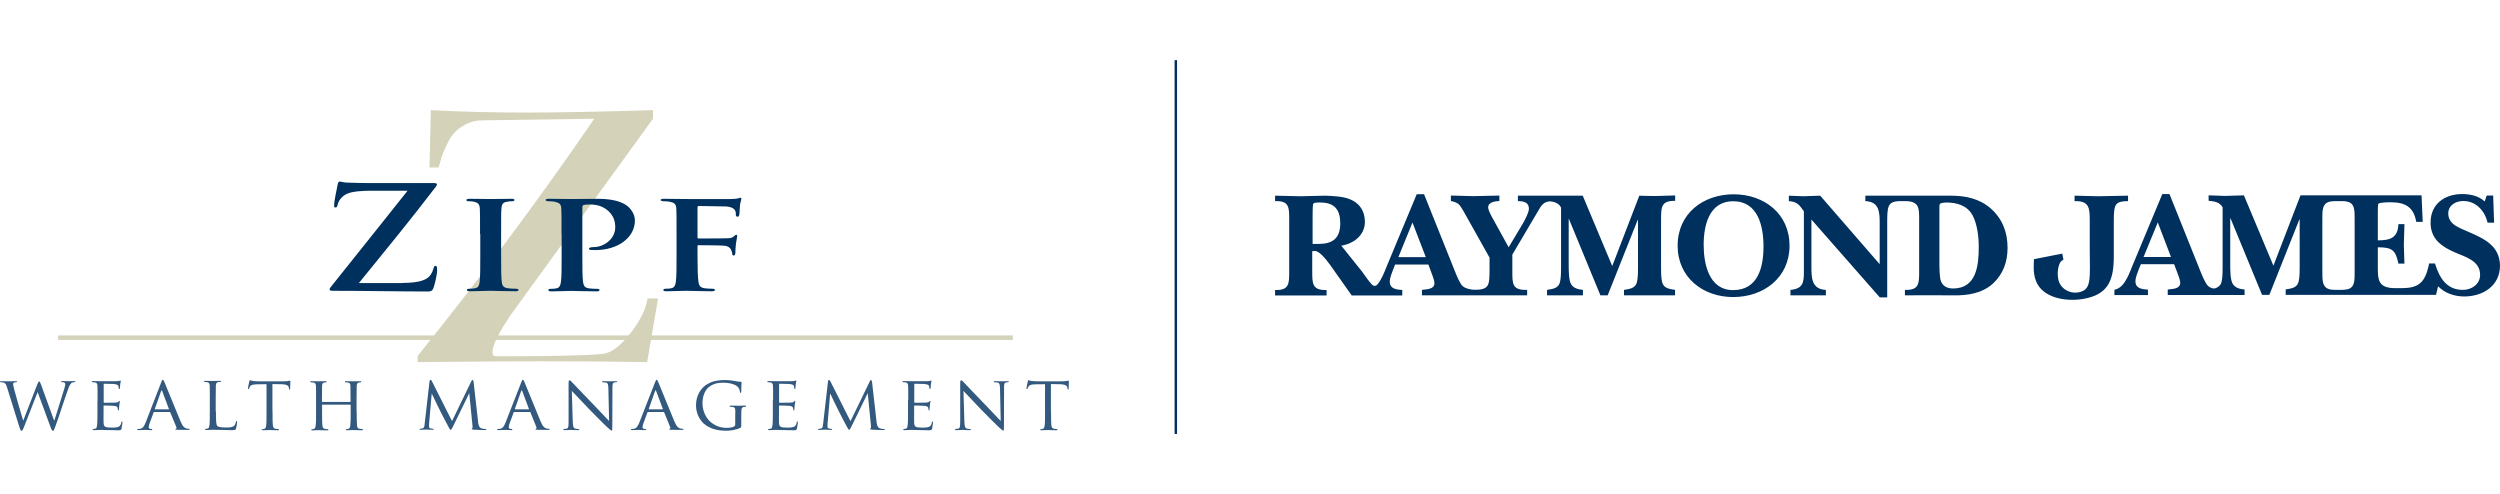
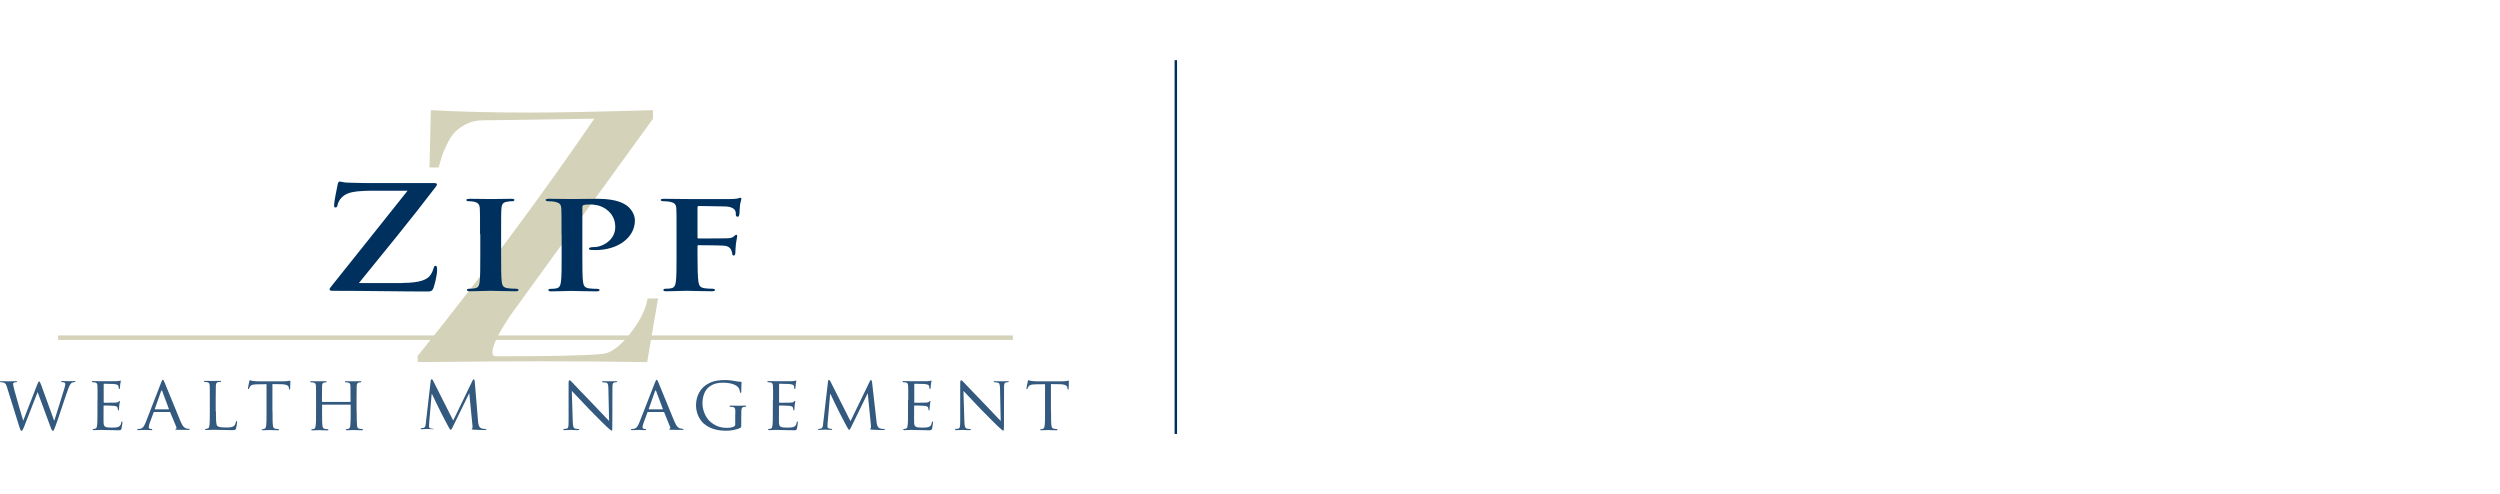
<svg xmlns="http://www.w3.org/2000/svg" version="1.1" id="Layer_1" x="0px" y="0px" width="425px" height="84px" viewBox="0 0 425 84" style="enable-background:new 0 0 425 84;" xml:space="preserve">
  <style type="text/css">
	.st0{fill:#00305E;}
	.st1{fill:none;stroke:#00305E;stroke-width:0.417;stroke-miterlimit:10;}
	.st2{fill:#D4D2B8;}
	.st3{fill:none;stroke:#D4D2B8;stroke-width:0.762;}
	.st4{fill:#33597F;}
</style>
  <g>
-     <path class="st0" d="M278.684,33.265l-4.604,11.962l-5.017-11.962h-11.018v0.925c0.905,0,1.869,0.177,1.869,1.279   c0,0.669-0.649,1.849-0.984,2.459l-2.459,4.112l-2.558-4.643c-0.256-0.453-0.925-1.613-0.925-2.125c0-0.964,1.22-1.043,1.908-1.102   v-0.925c-1.456,0.02-2.912,0.079-4.368,0.098c-1.279-0.02-2.597-0.079-3.876-0.098v0.925c1.338,0.295,1.456,0.59,2.144,1.731   l4.427,7.889v2.243c-0.039,2.184,0.059,3.227-2.381,3.227c-0.039,0-0.492,0-0.512-0.02c-0.59-0.079-1.22-0.216-1.672-0.59   c-0.512-0.512-1.023-1.79-1.298-2.479l-5.273-13.162h-1.239l-5.076,12.198c-0.393,0.964-0.846,2.223-1.574,3.109   c-0.433,0.512-0.807,0.216-1.023,0c-0.59-0.649-1.141-1.476-1.653-2.184l-3.502-4.368c2.105-0.334,4.014-1.771,4.014-4.053   c0-1.79-0.866-3.168-2.538-3.836c-1.141-0.492-2.99-0.571-4.23-0.61c-1.377,0.02-2.754,0.079-4.151,0.098   c-1.456-0.02-2.892-0.079-4.348-0.098v0.925c2.459-0.079,2.4,1.121,2.4,3.227v8.657c0,2.105,0.039,3.305-2.4,3.227v0.925h8.755   v-0.925c-2.459,0.079-2.44-1.121-2.44-3.227v-3.384c0.138,0,0.275-0.02,0.413-0.02c0.708-0.059,1.81,1.22,2.656,2.4l3.64,5.155   h8.598v-0.925c-0.944-0.079-2.125-0.157-2.125-1.417c0-0.689,0.374-1.515,0.61-2.164l0.295-0.748h5.666l0.531,1.456   c0.157,0.374,0.492,1.279,0.492,1.692c0,1.102-1.358,1.043-2.125,1.161v0.925h17.884v-0.925c-2.558,0.079-2.518-1.023-2.518-3.227   v-2.774l4.328-7.319c0.492-0.866,0.885-1.574,1.849-1.712c0.236-0.039,0.571,0.02,0.649,0.039c0.61,0.118,1.141,0.393,1.456,1.003   v10.191c0,0.649,0,1.751-0.177,2.459c-0.256,1.082-1.22,1.18-2.203,1.338v0.925h6.099v-0.925c-0.767-0.079-1.633-0.256-2.046-1.023   c-0.374-0.708-0.374-2.361-0.374-3.187v-7.85h0.039l5.351,12.985h1.239l5.096-12.808h0.059v8.086c0,0.649,0,1.751-0.177,2.459   c-0.256,1.082-1.22,1.18-2.203,1.338v0.925h8.676v-0.925c-0.964-0.157-1.948-0.256-2.203-1.338   c-0.177-0.708-0.177-1.83-0.177-2.459v-8.047c0.02-2.105-0.079-3.345,2.4-3.286v-0.925c-1.18,0.02-2.203,0.079-3.227,0.098   C280.631,33.343,279.667,33.284,278.684,33.265z M224.108,41.469h-0.964v-4.387c0-0.354,0-2.105,0.079-2.381   c0.079-0.315,0.944-0.275,1.239-0.275c2.4,0,3.384,1.22,3.384,3.561C227.826,40.524,226.567,41.469,224.108,41.469z    M237.722,43.712l2.4-5.883l2.263,5.883H237.722z M294.718,33.029c-5.155,0-9.522,3.246-9.522,8.735   c0,5.41,4.309,8.735,9.444,8.735c5.174,0,9.581-3.286,9.581-8.735S299.892,33.029,294.718,33.029z M294.639,49.319   c-4.112,0-5.017-4.427-5.017-7.712s0.925-7.397,5.017-7.397c4.25,0,5.155,4.269,5.155,7.712   C299.794,45.443,298.85,49.319,294.639,49.319z M419.609,39.403c-1.456-0.669-3.404-1.2-3.404-3.128   c0-1.377,1.279-2.105,2.538-2.105c2.223,0,3.679,1.712,4.151,3.679h1.102l-0.157-4.604h-1.102l-0.334,1.003   c-1.023-0.944-2.459-1.259-3.836-1.259c-2.971,0-5.371,1.692-5.371,4.84c0,2.813,1.869,4.092,4.171,5.096   c1.79,0.767,4.25,1.417,4.25,3.797c0,1.594-1.436,2.558-2.931,2.558c-2.833,0-4.014-2.144-4.741-4.486h-1.003   c0,0-0.059,0.275-0.079,0.433c-0.649,2.794-1.712,3.718-4.407,3.758h-1.279c-3.03,0-2.951-1.535-2.951-3.954v-2.99   c2.361,0,3.03,0.413,3.502,2.774h1.023c-0.02-1.043-0.079-2.125-0.098-3.168c0.02-1.18,0.079-2.361,0.098-3.541h-1.023   c-0.098,2.381-1.436,2.754-3.502,2.754v-4.741c0-0.197,0-1.338,0.079-1.456c0.157-0.275,1.79-0.275,2.105-0.275   c2.459,0,3.915,0.787,4.348,3.325h1.102l-0.197-4.505h-20.579l-4.604,11.962l-5.017-11.962c-1.082,0.02-2.125,0.079-3.207,0.098   c-0.925-0.02-1.869-0.079-2.794-0.098v0.925c0.925,0.079,1.928,0.236,2.381,1.121v10.191c0,0.649,0,1.751-0.177,2.459   c-0.138,0.61-0.531,0.885-0.984,1.082c-0.197,0.079-0.512,0.059-0.669,0c-0.236-0.079-0.433-0.197-0.63-0.354   c-0.512-0.512-1.023-1.79-1.298-2.479l-5.273-13.162h-1.22l-5.076,12.178c-0.256,0.649-0.551,1.417-0.925,2.125   c-0.492,0.925-1.121,1.771-2.144,1.967v0.905h5.705V49.24c-0.944-0.079-2.125-0.157-2.125-1.417c0-0.689,0.374-1.515,0.61-2.164   l0.315-0.748h5.646l0.551,1.456c0.157,0.374,0.492,1.279,0.492,1.692c0,1.102-1.358,1.043-2.125,1.161v0.925h13.064V49.22   c-0.767-0.079-1.633-0.256-2.046-1.023c-0.393-0.708-0.393-2.361-0.393-3.187v-7.87h0.059l5.351,12.985h1.239l5.096-12.808h0.059   v8.086c0,0.649,0,1.751-0.177,2.459c-0.256,1.082-1.239,1.18-2.203,1.338v0.925h25.557l0.354-1.456   c1.141,1.18,2.813,1.731,4.446,1.731c3.148,0,6.079-1.79,6.079-5.253C424.941,41.784,422.344,40.583,419.609,39.403z    M364.404,43.692l2.42-5.883l2.243,5.883H364.404z M400.289,46.053c0,1.653,0.039,2.754-1.141,3.109   c-0.236,0.059-0.61,0.098-1.043,0.118h-1.102c-0.413-0.02-0.807-0.039-1.043-0.118c-1.18-0.354-1.161-1.456-1.161-3.109v-8.637   c0-1.653-0.039-2.754,1.161-3.109c0.236-0.079,0.61-0.098,1.043-0.118h1.102c0.413,0,0.807,0.039,1.043,0.118   c1.18,0.354,1.141,1.456,1.141,3.109V46.053z M361.767,34.189v-0.925c-1.613,0.02-3.423,0.079-5.056,0.098   c-1.279-0.02-2.754-0.079-4.033-0.098v0.925c2.499-0.059,2.577,1.161,2.577,3.286V42c0,5.45,0.452,7.397-2.125,7.732   c-1.377,0.177-2.971-0.708-3.246-2.381c-0.236-1.358,0.157-2.676,0.571-2.99c0.197-0.157,0.334-0.197,0.334-0.197l-0.197-1.043   l-1.043,0.197l-3.777,0.748c0,0.669-0.216,2.223,0.334,3.679c1.121,2.931,5.115,3.581,8.066,3.069   c4.053-0.708,5.174-2.931,5.174-7.181v-6.178C359.348,34.603,359.643,34.229,361.767,34.189z M331.607,33.265h-14.5v0.925   c2.44,0.098,2.44,1.967,2.44,3.915v6.807l-10.112-11.647c-0.984,0.02-1.928,0.079-2.892,0.098c-0.826-0.02-1.613-0.079-2.44-0.098   v0.925c1.417,0.118,1.751,0.59,2.558,1.731v10.29c0,1.83-0.157,2.872-2.282,3.069v0.925h6.02v-0.925   c-2.459-0.098-2.459-2.105-2.459-4.053v-7.909l11.627,13.241h1.259V38.242c0-3.168-0.02-4.033,2.282-4.053c0.039,0,0.728,0,0.728,0   c2.459,0,2.42,1.18,2.42,3.207v8.657c0,2.105,0.039,3.305-2.42,3.227v0.925c0,0,6.886-0.02,8.243,0   c2.381,0.059,4.859-0.334,6.689-1.967c1.771-1.613,2.518-3.738,2.518-6.099c0-2.636-0.866-4.958-2.892-6.729   C336.447,33.737,334.125,33.265,331.607,33.265z M332.02,49.043c-0.925,0-1.731-0.354-2.066-1.259   c-0.256-0.669-0.256-2.459-0.256-3.227v-9.286c0-0.157,0-0.512,0.098-0.61c0.177-0.177,0.826-0.236,1.023-0.236   c1.849,0,3.62,0.492,4.545,2.223c0.787,1.535,1.023,3.62,1.023,5.332C336.388,45.089,336.014,49.043,332.02,49.043z" />
    <line class="st1" x1="199.889" y1="10.226" x2="199.889" y2="73.774" />
    <g>
      <g>
        <g>
          <g>
            <g>
              <path class="st2" d="M71.004,60.513c11.057-13.752,21.051-27.209,30.023-40.332l-18.986,0.275        c-1.023,0-1.948,0.216-2.774,0.63c-0.826,0.433-1.495,0.905-1.967,1.417c-0.492,0.512-0.944,1.22-1.358,2.125        c-0.433,0.905-0.708,1.554-0.846,1.987s-0.315,1.043-0.531,1.849h-1.554l0.236-9.739c4.938,0.275,10.486,0.413,16.664,0.413        c4.82,0,11.863-0.138,21.091-0.413v1.476l-24.16,33.308c-2.085,3.089-3.128,5.214-3.128,6.394        c0,0.453,0.216,0.669,0.649,0.669c9.542,0,15.582-0.138,18.1-0.413c1.397-0.138,2.931-1.259,4.623-3.404        c1.692-2.125,2.695-4.132,3.01-6.02h1.771l-1.849,10.821c-6.178-0.098-12.257-0.138-18.258-0.138        c-3.6,0-10.506,0.039-20.756,0.138C71.004,61.556,71.004,60.513,71.004,60.513z" />
            </g>
          </g>
        </g>
      </g>
      <g>
        <path class="st0" d="M68.407,48.099c3.089,0,4.269-0.61,4.761-1.338c0.275-0.393,0.452-0.826,0.551-1.18     c0.059-0.236,0.118-0.393,0.295-0.393c0.236,0,0.295,0.177,0.295,0.748c0,0.787-0.393,2.381-0.61,2.99     c-0.157,0.433-0.354,0.63-0.905,0.63c-5.056,0-10.132-0.118-16.251-0.118c-0.334,0-0.512-0.079-0.512-0.236     c0-0.157,0.098-0.295,0.453-0.728c4.269-5.371,8.735-10.899,12.808-16.054H63.37c-1.535,0-3.384,0.079-4.348,0.512     c-1.003,0.433-1.535,1.338-1.633,1.908c-0.059,0.334-0.177,0.433-0.354,0.433c-0.216,0-0.236-0.118-0.236-0.413     c0-0.571,0.453-2.794,0.61-3.522c0.059-0.334,0.177-0.472,0.354-0.472c0.275,0,0.453,0.138,1.22,0.177     c2.872,0.098,4.328,0.079,5.568,0.079h9.227c0.295,0,0.512,0.079,0.512,0.197c0,0.138-0.118,0.295-0.236,0.472     c-4.171,5.469-8.775,11.077-13.044,16.33h7.397V48.099z" />
        <path class="st0" d="M81.608,39.816c0-3.148,0-3.738-0.039-4.407c-0.059-0.708-0.334-0.944-0.905-1.102     c-0.295-0.079-0.63-0.098-0.964-0.098c-0.275,0-0.413-0.039-0.413-0.236c0-0.118,0.216-0.177,0.63-0.177     c1.003,0,2.813,0.039,3.561,0.039c0.669,0,2.381-0.039,3.423-0.039c0.334,0,0.551,0.039,0.551,0.177     c0,0.197-0.157,0.236-0.413,0.236c-0.275,0-0.492,0.02-0.787,0.079c-0.728,0.098-0.944,0.393-1.003,1.121     c-0.059,0.669-0.059,1.239-0.059,4.407v3.659c0,2.007,0,3.659,0.118,4.545c0.098,0.571,0.275,0.885,1.062,0.984     c0.354,0.059,0.964,0.079,1.358,0.079c0.295,0,0.433,0.118,0.433,0.216c0,0.138-0.216,0.216-0.512,0.216     c-1.751,0-3.581-0.079-4.289-0.079c-0.61,0-2.42,0.079-3.482,0.079c-0.334,0-0.512-0.079-0.512-0.216     c0-0.098,0.098-0.216,0.433-0.216c0.393,0,0.689-0.02,0.944-0.079c0.551-0.098,0.689-0.393,0.787-1.003     c0.118-0.866,0.118-2.518,0.118-4.525v-3.659H81.608z" />
        <path class="st0" d="M95.459,39.816c0-3.148,0-3.738-0.039-4.407c-0.059-0.708-0.295-0.925-1.141-1.121     c-0.216-0.039-0.669-0.079-1.062-0.079c-0.275,0-0.452-0.079-0.452-0.216c0-0.157,0.216-0.197,0.61-0.197     c1.397,0,3.089,0.039,3.836,0.039c1.082,0,3.207-0.039,4.427-0.039c3.325,0,4.545,0.885,4.958,1.18     c0.571,0.433,1.338,1.377,1.338,2.499c0,2.931-2.912,5.037-6.689,5.037c-0.118,0-0.669,0-0.787-0.02     c-0.157,0-0.334-0.079-0.334-0.216c0-0.177,0.295-0.275,0.885-0.275c1.476,0,3.581-1.239,3.581-3.364     c0-0.689-0.098-2.046-1.574-3.089c-0.964-0.689-2.066-0.787-2.656-0.787c-0.393,0-0.905,0.02-1.141,0.098     C99.059,34.898,99,35.035,99,35.252v8.243c0,1.908,0,3.541,0.118,4.446c0.098,0.59,0.236,0.984,1.023,1.082     c0.393,0.059,0.964,0.079,1.358,0.079c0.295,0,0.433,0.118,0.433,0.216c0,0.138-0.216,0.216-0.492,0.216     c-1.79,0-3.659-0.079-4.348-0.079c-0.61,0-2.302,0.079-3.364,0.079c-0.334,0-0.512-0.079-0.512-0.216     c0-0.098,0.098-0.216,0.413-0.216c0.393,0,0.689-0.02,0.944-0.079c0.551-0.098,0.689-0.492,0.787-1.102     c0.118-0.885,0.118-2.518,0.118-4.427v-3.679H95.459z" />
        <path class="st0" d="M118.576,43.554c0,2.007,0.039,3.463,0.157,4.348c0.098,0.61,0.275,1.003,1.062,1.102     c0.354,0.059,0.944,0.079,1.298,0.079c0.334,0,0.452,0.118,0.452,0.216c0,0.138-0.177,0.216-0.571,0.216     c-1.692,0-3.561-0.079-4.269-0.079c-0.708,0-2.4,0.079-3.384,0.079c-0.354,0-0.551-0.039-0.551-0.216     c0-0.098,0.098-0.216,0.393-0.216c0.393,0,0.689-0.02,0.944-0.079c0.551-0.098,0.689-0.492,0.787-1.102     c0.118-0.885,0.118-2.42,0.118-4.427v-3.659c0-3.148,0-3.738-0.039-4.407c-0.059-0.708-0.295-0.944-1.141-1.121     c-0.216-0.039-0.669-0.079-1.062-0.079c-0.236,0-0.453-0.079-0.453-0.216c0-0.157,0.216-0.197,0.63-0.197     c1.358,0,3.049,0.039,3.817,0.039c1.023,0,6.925,0.02,7.575,0c0.492-0.02,0.826-0.039,1.082-0.098     c0.157-0.02,0.275-0.118,0.433-0.118c0.098,0,0.177,0.098,0.177,0.197c0,0.138-0.118,0.393-0.216,0.925     c-0.039,0.216-0.098,1.436-0.118,1.692c-0.039,0.177-0.098,0.413-0.275,0.413c-0.177,0-0.334-0.098-0.334-0.334     c0-0.177,0.039-0.492-0.157-0.787c-0.177-0.295-0.689-0.61-1.692-0.63l-4.427-0.079c-0.157,0-0.236,0.039-0.236,0.295v5.037     c0,0.118,0.039,0.197,0.177,0.197l3.718-0.02c0.452,0,0.826,0,1.22-0.02c0.492-0.02,0.885-0.098,1.121-0.374     c0.157-0.118,0.216-0.216,0.354-0.216c0.098,0,0.157,0.079,0.157,0.197c0,0.118-0.118,0.689-0.216,1.338     c-0.059,0.413-0.098,1.377-0.098,1.515c0,0.177-0.039,0.472-0.295,0.472c-0.157,0-0.236-0.138-0.236-0.295     c0-0.157-0.059-0.393-0.177-0.63c-0.118-0.295-0.453-0.708-1.279-0.748c-0.669-0.059-3.817-0.079-4.269-0.079     c-0.118,0-0.177,0.02-0.177,0.177V43.554z" />
      </g>
      <line class="st3" x1="9.876" y1="57.405" x2="172.188" y2="57.405" />
      <g>
        <path class="st4" d="M9.188,71.472h0.059c0.275-0.905,1.298-4.092,1.712-5.489c0.118-0.413,0.138-0.551,0.138-0.689     c0-0.197-0.098-0.334-0.61-0.334c-0.059,0-0.098-0.059-0.098-0.098c0-0.059,0.059-0.079,0.197-0.079     c0.59,0,1.062,0.02,1.161,0.02c0.079,0,0.571-0.02,0.925-0.02c0.079,0,0.138,0.02,0.138,0.059c0,0.059-0.02,0.118-0.098,0.118     c-0.039,0-0.256,0.02-0.393,0.059c-0.334,0.118-0.531,0.551-0.748,1.161c-0.512,1.397-1.633,4.899-2.085,6.119     c-0.295,0.807-0.354,0.944-0.492,0.944c-0.118,0-0.216-0.138-0.374-0.571l-2.223-6.02c-0.393,0.964-1.928,4.978-2.341,6.001     c-0.197,0.472-0.275,0.59-0.393,0.59c-0.118,0-0.197-0.118-0.433-0.866L1.2,65.865c-0.177-0.59-0.295-0.728-0.59-0.826     c-0.157-0.059-0.433-0.059-0.512-0.059C0.039,64.979,0,64.94,0,64.881s0.079-0.079,0.177-0.079c0.59,0,1.22,0.02,1.338,0.02     c0.098,0,0.63-0.02,1.18-0.02c0.157,0,0.197,0.02,0.197,0.079c0,0.059-0.059,0.098-0.118,0.098c-0.098,0-0.275,0-0.393,0.059     c-0.079,0.02-0.157,0.098-0.157,0.236c0,0.138,0.098,0.531,0.216,1.023c0.177,0.708,1.338,4.741,1.495,5.194h0.02l2.381-6.138     c0.177-0.433,0.236-0.512,0.315-0.512s0.177,0.138,0.315,0.512L9.188,71.472z" />
        <path class="st4" d="M16.585,67.97c0-1.712,0-2.026-0.02-2.361c-0.02-0.374-0.098-0.551-0.472-0.61     c-0.098-0.02-0.275-0.02-0.393-0.02c-0.039,0-0.098-0.059-0.098-0.098c0-0.059,0.059-0.098,0.177-0.098     c0.512,0,1.259,0.02,1.318,0.02c0.079,0,2.459,0.02,2.715,0c0.216-0.02,0.433-0.059,0.512-0.059     c0.059-0.02,0.098-0.059,0.157-0.059c0.039,0,0.059,0.059,0.059,0.098c0,0.079-0.059,0.197-0.098,0.512     c-0.02,0.098-0.039,0.59-0.059,0.728c-0.02,0.059-0.059,0.118-0.098,0.118c-0.059,0-0.098-0.059-0.098-0.138     s-0.02-0.256-0.059-0.393c-0.079-0.177-0.197-0.256-0.807-0.334c-0.197-0.02-1.515-0.039-1.633-0.039     c-0.059,0-0.059,0.039-0.059,0.118v2.99c0,0.079,0,0.118,0.059,0.118c0.138,0,1.633,0,1.908-0.02     c0.275-0.02,0.433-0.039,0.551-0.157c0.079-0.079,0.138-0.138,0.177-0.138c0.039,0,0.059,0.02,0.059,0.098     c0,0.079-0.059,0.236-0.098,0.61c-0.02,0.216-0.059,0.63-0.059,0.708c0,0.098-0.02,0.216-0.098,0.216     c-0.059,0-0.079-0.039-0.079-0.098c0-0.098,0-0.216-0.059-0.354c-0.039-0.157-0.138-0.275-0.59-0.334     c-0.315-0.039-1.535-0.059-1.712-0.059c-0.059,0-0.079,0.039-0.079,0.079v0.925c0,0.374-0.02,1.653,0,1.869     c0.02,0.748,0.236,0.885,1.358,0.885c0.295,0,0.846,0,1.141-0.118c0.295-0.138,0.453-0.334,0.512-0.767     c0.02-0.138,0.059-0.157,0.118-0.157s0.079,0.098,0.079,0.157c0,0.079-0.098,0.826-0.157,1.062     c-0.079,0.275-0.197,0.275-0.63,0.275c-0.846,0-1.515-0.02-1.987-0.039c-0.472-0.02-0.767-0.02-0.944-0.02     c-0.02,0-0.236,0-0.492,0.02c-0.216,0.02-0.472,0.02-0.669,0.02c-0.118,0-0.177-0.02-0.177-0.098c0-0.039,0.02-0.098,0.098-0.098     c0.098,0,0.236-0.039,0.354-0.059c0.216-0.039,0.236-0.256,0.295-0.59c0.059-0.453,0.059-1.318,0.059-2.381V67.97H16.585z" />
        <path class="st4" d="M27.406,64.999c0.138-0.354,0.197-0.433,0.275-0.433c0.118,0,0.157,0.157,0.275,0.393     c0.216,0.472,2.026,4.997,2.735,6.67c0.413,0.984,0.728,1.121,0.964,1.2c0.177,0.059,0.334,0.059,0.453,0.059     c0.059,0,0.138,0.02,0.138,0.098s-0.138,0.098-0.256,0.098c-0.177,0-1.003,0-1.79-0.02c-0.216-0.02-0.393-0.02-0.393-0.079     c0-0.059,0.02-0.059,0.079-0.079c0.059-0.02,0.177-0.118,0.098-0.295l-1.043-2.518c-0.02-0.059-0.039-0.059-0.098-0.059h-2.617     c-0.059,0-0.098,0.02-0.118,0.098l-0.649,1.751c-0.098,0.275-0.177,0.551-0.177,0.748c0,0.216,0.197,0.295,0.393,0.295h0.098     c0.098,0,0.118,0.039,0.118,0.098s-0.059,0.098-0.177,0.098c-0.275,0-0.885-0.039-1.023-0.039c-0.118,0-0.689,0.039-1.141,0.039     c-0.138,0-0.216-0.02-0.216-0.098c0-0.059,0.059-0.098,0.098-0.098c0.079,0,0.236-0.02,0.334-0.02     c0.512-0.059,0.728-0.453,0.964-1.003L27.406,64.999z M28.665,69.583c0.059,0,0.059-0.02,0.039-0.079l-1.121-3.01     c-0.059-0.177-0.138-0.177-0.197,0l-1.062,3.01c-0.02,0.059,0,0.079,0.039,0.079H28.665z" />
        <path class="st4" d="M36.712,69.937c0,1.613,0.02,2.282,0.236,2.479c0.177,0.177,0.63,0.256,1.515,0.256     c0.59,0,1.102-0.02,1.377-0.334c0.138-0.157,0.236-0.393,0.275-0.63c0.02-0.079,0.059-0.138,0.118-0.138s0.079,0.059,0.079,0.157     c0,0.118-0.079,0.767-0.177,1.102c-0.079,0.256-0.118,0.295-0.728,0.295c-0.807,0-1.456-0.02-1.987-0.039     c-0.512-0.02-0.905-0.02-1.239-0.02c-0.059,0-0.236,0-0.472,0.02c-0.236,0.02-0.472,0.02-0.669,0.02     c-0.118,0-0.177-0.02-0.177-0.098c0-0.039,0.02-0.098,0.098-0.098c0.098,0,0.236-0.02,0.354-0.059     c0.216-0.059,0.236-0.256,0.295-0.59c0.059-0.452,0.059-1.318,0.059-2.381V67.93c0-1.712,0-2.026-0.02-2.361     c-0.02-0.374-0.098-0.551-0.472-0.61c-0.098-0.02-0.275-0.02-0.393-0.02c-0.039,0-0.098-0.059-0.098-0.098     c0-0.059,0.059-0.098,0.177-0.098c0.512,0,1.22,0.02,1.298,0.02c0.059,0,0.905-0.02,1.259-0.02c0.118,0,0.177,0.02,0.177,0.098     c0,0.039-0.059,0.079-0.098,0.079c-0.079,0-0.236,0.02-0.374,0.02c-0.334,0.059-0.393,0.236-0.433,0.63     c-0.02,0.354-0.02,0.669-0.02,2.361v2.007H36.712z" />
        <path class="st4" d="M46.333,69.918c0,1.062,0,1.928,0.059,2.381c0.039,0.315,0.098,0.531,0.433,0.59     c0.157,0.02,0.413,0.059,0.512,0.059c0.079,0,0.098,0.059,0.098,0.098c0,0.059-0.059,0.098-0.177,0.098     c-0.63,0-1.338-0.039-1.417-0.039c-0.059,0-0.846,0.039-1.18,0.039c-0.138,0-0.177-0.02-0.177-0.098     c0-0.039,0.02-0.079,0.098-0.079c0.098,0,0.236-0.02,0.334-0.059c0.236-0.059,0.295-0.275,0.334-0.59     c0.059-0.452,0.059-1.318,0.059-2.381v-4.623l-1.633,0.02c-0.708,0.02-0.984,0.098-1.161,0.354     c-0.138,0.197-0.138,0.275-0.177,0.354c-0.02,0.098-0.059,0.098-0.118,0.098c-0.02,0-0.079-0.02-0.079-0.098     c0-0.118,0.236-1.102,0.236-1.2c0.02-0.059,0.079-0.216,0.118-0.216c0.079,0,0.197,0.098,0.512,0.138s0.767,0.059,0.885,0.059     h4.289c0.374,0,0.63-0.02,0.807-0.059c0.177-0.02,0.275-0.059,0.315-0.059s0.059,0.059,0.059,0.138     c0,0.334-0.039,1.121-0.039,1.259c0,0.098-0.059,0.138-0.098,0.138c-0.039,0-0.079-0.039-0.098-0.197l-0.02-0.118     c-0.039-0.334-0.275-0.59-1.377-0.61l-1.417-0.02v4.623H46.333z" />
        <path class="st4" d="M60.636,69.918c0,1.062,0.02,1.928,0.059,2.381c0.039,0.315,0.059,0.531,0.413,0.59     c0.157,0.02,0.413,0.059,0.512,0.059c0.079,0,0.098,0.059,0.098,0.098c0,0.059-0.059,0.098-0.197,0.098     c-0.63,0-1.338-0.039-1.417-0.039c-0.059,0-0.787,0.039-1.121,0.039c-0.138,0-0.177-0.02-0.177-0.098     c0-0.039,0.02-0.098,0.098-0.098c0.098,0,0.236-0.02,0.334-0.059c0.236-0.059,0.275-0.275,0.315-0.59     c0.059-0.453,0.059-1.279,0.059-2.341v-1.102c0-0.059-0.02-0.059-0.059-0.059h-4.741c-0.039,0-0.059,0.02-0.059,0.059v1.102     c0,1.062,0,1.908,0.059,2.361c0.039,0.315,0.079,0.531,0.413,0.59c0.177,0.02,0.413,0.059,0.512,0.059     c0.059,0,0.098,0.059,0.098,0.098c0,0.059-0.059,0.098-0.177,0.098c-0.63,0-1.358-0.039-1.417-0.039s-0.787,0.039-1.141,0.039     c-0.118,0-0.177-0.02-0.177-0.098c0-0.039,0.02-0.098,0.098-0.098c0.098,0,0.236-0.02,0.354-0.059     c0.216-0.059,0.236-0.256,0.295-0.59C53.73,71.865,53.73,71,53.73,69.937v-1.948c0-1.712,0-2.026-0.02-2.361     c-0.02-0.374-0.098-0.551-0.472-0.61c-0.098-0.02-0.275-0.02-0.393-0.02c-0.039,0-0.098-0.059-0.098-0.098     c0-0.059,0.059-0.098,0.177-0.098c0.512,0,1.239,0.02,1.298,0.02c0.059,0,0.787-0.02,1.121-0.02c0.138,0,0.177,0.02,0.177,0.098     c0,0.039-0.059,0.098-0.098,0.098c-0.079,0-0.157,0-0.275,0.02c-0.315,0.059-0.374,0.216-0.393,0.61     c-0.02,0.354-0.02,0.689-0.02,2.4v0.236c0,0.059,0.02,0.059,0.059,0.059h4.741c0.039,0,0.059,0,0.059-0.059v-0.236     c0-1.712-0.02-2.046-0.02-2.4c-0.02-0.374-0.079-0.551-0.453-0.61c-0.098-0.02-0.295-0.02-0.393-0.02     c-0.059,0-0.098-0.059-0.098-0.098c0-0.059,0.059-0.098,0.177-0.098c0.512,0,1.239,0.02,1.298,0.02     c0.059,0,0.787-0.02,1.121-0.02c0.138,0,0.197,0.02,0.197,0.098c0,0.039-0.059,0.098-0.098,0.098c-0.079,0-0.138,0-0.295,0.02     c-0.295,0.059-0.354,0.216-0.393,0.61c-0.02,0.354-0.02,0.669-0.02,2.361v1.928H60.636z" />
-         <path class="st4" d="M81.274,71.688c0.039,0.393,0.118,0.984,0.59,1.141c0.315,0.098,0.63,0.098,0.728,0.098     c0.059,0,0.098,0.02,0.098,0.079c0,0.059-0.098,0.098-0.236,0.098c-0.256,0-1.535-0.02-1.948-0.059     c-0.275-0.02-0.315-0.059-0.315-0.118c0-0.039,0.02-0.079,0.079-0.098c0.059-0.02,0.079-0.177,0.059-0.393l-0.551-5.568h-0.02     l-2.735,5.607c-0.236,0.472-0.295,0.59-0.393,0.59c-0.098,0-0.177-0.098-0.393-0.512c-0.295-0.551-1.043-1.948-1.338-2.558     c-0.334-0.689-1.259-2.538-1.456-3.01h-0.059l-0.433,4.978c-0.02,0.177-0.02,0.374-0.02,0.551c0,0.157,0.098,0.275,0.275,0.315     c0.197,0.059,0.354,0.059,0.433,0.059c0.039,0,0.098,0.039,0.098,0.079c0,0.079-0.079,0.098-0.197,0.098     c-0.433,0-0.964-0.039-1.062-0.039s-0.649,0.039-0.964,0.039c-0.118,0-0.197-0.02-0.197-0.098c0-0.039,0.059-0.079,0.118-0.079     c0.098,0,0.177-0.02,0.334-0.039c0.374-0.059,0.393-0.472,0.433-0.885l0.826-7.181c0.02-0.118,0.059-0.197,0.138-0.197     s0.177,0.039,0.236,0.177l3.443,6.827l3.305-6.827c0.059-0.098,0.098-0.177,0.177-0.177s0.138,0.098,0.177,0.295L81.274,71.688z" />
-         <path class="st4" d="M88.612,64.999c0.138-0.354,0.197-0.433,0.275-0.433c0.118,0,0.157,0.157,0.275,0.393     c0.216,0.472,2.026,4.997,2.735,6.67c0.413,0.984,0.728,1.121,0.964,1.2c0.177,0.059,0.334,0.059,0.453,0.059     c0.059,0,0.138,0.02,0.138,0.098s-0.138,0.098-0.256,0.098c-0.177,0-1.003,0-1.79-0.02c-0.216-0.02-0.393-0.02-0.393-0.079     c0-0.059,0.02-0.059,0.079-0.079c0.059-0.02,0.177-0.118,0.098-0.295l-1.023-2.518c-0.02-0.059-0.039-0.059-0.098-0.059h-2.636     c-0.059,0-0.098,0.02-0.118,0.098l-0.649,1.751c-0.098,0.275-0.177,0.551-0.177,0.748c0,0.216,0.197,0.295,0.393,0.295h0.098     c0.098,0,0.118,0.039,0.118,0.098s-0.059,0.098-0.177,0.098c-0.275,0-0.885-0.039-1.023-0.039c-0.118,0-0.689,0.039-1.161,0.039     c-0.138,0-0.216-0.02-0.216-0.098c0-0.059,0.059-0.098,0.098-0.098c0.079,0,0.236-0.02,0.334-0.02     c0.512-0.059,0.728-0.453,0.964-1.003L88.612,64.999z M89.871,69.583c0.059,0,0.059-0.02,0.039-0.079l-1.121-3.01     c-0.059-0.177-0.138-0.177-0.197,0l-1.062,3.01c-0.02,0.059,0,0.079,0.039,0.079H89.871z" />
+         <path class="st4" d="M81.274,71.688c0.039,0.393,0.118,0.984,0.59,1.141c0.315,0.098,0.63,0.098,0.728,0.098     c0.059,0,0.098,0.02,0.098,0.079c0,0.059-0.098,0.098-0.236,0.098c-0.256,0-1.535-0.02-1.948-0.059     c-0.275-0.02-0.315-0.059-0.315-0.118c0-0.039,0.02-0.079,0.079-0.098c0.059-0.02,0.079-0.177,0.059-0.393l-0.551-5.568h-0.02     l-2.735,5.607c-0.236,0.472-0.295,0.59-0.393,0.59c-0.098,0-0.177-0.098-0.393-0.512c-0.295-0.551-1.043-1.948-1.338-2.558     c-0.334-0.689-1.259-2.538-1.456-3.01h-0.059l-0.433,4.978c-0.02,0.177-0.02,0.374-0.02,0.551c0,0.157,0.098,0.275,0.275,0.315     c0.197,0.059,0.354,0.059,0.433,0.059c0.039,0,0.098,0.039,0.098,0.079c-0.433,0-0.964-0.039-1.062-0.039s-0.649,0.039-0.964,0.039c-0.118,0-0.197-0.02-0.197-0.098c0-0.039,0.059-0.079,0.118-0.079     c0.098,0,0.177-0.02,0.334-0.039c0.374-0.059,0.393-0.472,0.433-0.885l0.826-7.181c0.02-0.118,0.059-0.197,0.138-0.197     s0.177,0.039,0.236,0.177l3.443,6.827l3.305-6.827c0.059-0.098,0.098-0.177,0.177-0.177s0.138,0.098,0.177,0.295L81.274,71.688z" />
        <path class="st4" d="M97.367,71.61c0.02,0.905,0.138,1.18,0.433,1.259c0.197,0.059,0.472,0.059,0.571,0.059     c0.059,0,0.098,0.039,0.098,0.098s-0.079,0.098-0.216,0.098c-0.649,0-1.102-0.039-1.2-0.039c-0.098,0-0.59,0.039-1.102,0.039     c-0.118,0-0.177-0.02-0.177-0.098c0-0.059,0.039-0.098,0.098-0.098c0.098,0,0.295-0.02,0.472-0.059     c0.295-0.079,0.315-0.374,0.315-1.377v-6.296c0-0.433,0.059-0.551,0.157-0.551c0.138,0,0.315,0.216,0.433,0.334     c0.177,0.177,1.83,1.948,3.6,3.758c1.121,1.161,2.341,2.479,2.695,2.833l-0.118-5.509c-0.02-0.708-0.079-0.964-0.433-1.023     c-0.216-0.039-0.472-0.059-0.551-0.059c-0.079,0-0.098-0.059-0.098-0.098c0-0.059,0.098-0.079,0.216-0.079     c0.512,0,1.062,0.02,1.2,0.02s0.512-0.02,0.964-0.02c0.118,0,0.197,0.02,0.197,0.079c0,0.039-0.059,0.098-0.138,0.098     c-0.059,0-0.138,0-0.275,0.02c-0.374,0.079-0.393,0.295-0.393,0.964l-0.02,6.453c0,0.728-0.02,0.787-0.098,0.787     c-0.118,0-0.236-0.098-0.866-0.669c-0.118-0.098-1.751-1.712-2.971-2.971c-1.318-1.377-2.597-2.735-2.951-3.109L97.367,71.61z" />
        <path class="st4" d="M111.355,64.999c0.138-0.354,0.197-0.433,0.275-0.433c0.118,0,0.157,0.157,0.275,0.393     c0.216,0.472,2.026,4.997,2.735,6.67c0.413,0.984,0.728,1.121,0.964,1.2c0.177,0.059,0.334,0.059,0.452,0.059     c0.059,0,0.138,0.02,0.138,0.098s-0.138,0.098-0.256,0.098c-0.177,0-1.003,0-1.79-0.02c-0.216-0.02-0.393-0.02-0.393-0.079     c0-0.059,0.02-0.059,0.079-0.079c0.059-0.02,0.177-0.118,0.098-0.295l-1.023-2.518c-0.02-0.059-0.039-0.059-0.098-0.059h-2.636     c-0.059,0-0.098,0.02-0.118,0.098l-0.649,1.751c-0.098,0.275-0.177,0.551-0.177,0.748c0,0.216,0.197,0.295,0.393,0.295h0.098     c0.098,0,0.118,0.039,0.118,0.098s-0.059,0.098-0.177,0.098c-0.275,0-0.885-0.039-1.023-0.039c-0.118,0-0.689,0.039-1.161,0.039     c-0.138,0-0.216-0.02-0.216-0.098c0-0.059,0.059-0.098,0.098-0.098c0.079,0,0.236-0.02,0.334-0.02     c0.512-0.059,0.728-0.453,0.964-1.003L111.355,64.999z M112.634,69.583c0.059,0,0.059-0.02,0.039-0.079l-1.121-3.01     c-0.059-0.177-0.138-0.177-0.197,0l-1.062,3.01c-0.02,0.059,0,0.079,0.039,0.079H112.634z" />
        <path class="st4" d="M125.009,70.291c0-0.885-0.02-1.023-0.492-1.121c-0.098-0.02-0.275-0.02-0.393-0.02     c-0.039,0-0.098-0.059-0.098-0.098c0-0.079,0.059-0.098,0.177-0.098c0.512,0,1.279,0.02,1.338,0.02s0.767-0.02,1.121-0.02     c0.138,0,0.177,0.02,0.177,0.098c0,0.039-0.059,0.098-0.098,0.098c-0.079,0-0.157,0-0.275,0.02     c-0.315,0.059-0.393,0.216-0.433,0.61c-0.02,0.354-0.02,0.669-0.02,1.141v1.22c0,0.512-0.02,0.512-0.157,0.59     c-0.728,0.374-1.751,0.492-2.42,0.492c-0.866,0-2.479-0.098-3.758-1.18c-0.689-0.59-1.358-1.751-1.358-3.128     c0-1.751,0.885-3.01,1.908-3.6c1.023-0.63,2.164-0.708,3.03-0.708c0.728,0,1.535,0.138,1.751,0.177     c0.236,0.059,0.63,0.118,0.925,0.118c0.118,0,0.138,0.059,0.138,0.098c0,0.157-0.059,0.453-0.059,1.554     c0,0.177-0.059,0.236-0.138,0.236c-0.059,0-0.079-0.059-0.079-0.157c-0.02-0.138-0.079-0.472-0.256-0.728     c-0.275-0.413-1.161-0.846-2.617-0.846c-0.689,0-1.515,0.059-2.381,0.708c-0.649,0.512-1.121,1.495-1.121,2.774     c0,1.554,0.807,2.656,1.2,3.03c0.905,0.846,1.869,1.161,2.912,1.161c0.393,0,0.925-0.039,1.22-0.216     c0.138-0.079,0.236-0.138,0.236-0.334v-1.889H125.009z" />
        <path class="st4" d="M131.423,67.97c0-1.712,0-2.026-0.02-2.361c-0.02-0.374-0.098-0.551-0.472-0.61     c-0.098-0.02-0.275-0.02-0.393-0.02c-0.039,0-0.098-0.059-0.098-0.098c0-0.059,0.059-0.098,0.177-0.098     c0.512,0,1.259,0.02,1.318,0.02c0.079,0,2.459,0.02,2.715,0c0.216-0.02,0.433-0.059,0.512-0.059     c0.059-0.02,0.098-0.059,0.157-0.059c0.039,0,0.059,0.059,0.059,0.098c0,0.079-0.059,0.197-0.098,0.512     c-0.02,0.098-0.039,0.59-0.059,0.728c-0.02,0.059-0.059,0.118-0.098,0.118c-0.059,0-0.098-0.059-0.098-0.138     s-0.02-0.256-0.059-0.393c-0.079-0.177-0.197-0.256-0.807-0.334c-0.197-0.02-1.515-0.039-1.653-0.039     c-0.059,0-0.059,0.039-0.059,0.118v2.99c0,0.079,0,0.118,0.059,0.118c0.138,0,1.653,0,1.908-0.02     c0.275-0.02,0.433-0.039,0.551-0.157c0.079-0.079,0.138-0.138,0.177-0.138s0.059,0.02,0.059,0.098     c0,0.079-0.059,0.236-0.098,0.61c-0.02,0.216-0.059,0.63-0.059,0.708c0,0.098-0.02,0.216-0.098,0.216     c-0.059,0-0.079-0.039-0.079-0.098c0-0.098,0-0.216-0.059-0.354c-0.039-0.157-0.138-0.275-0.59-0.334     c-0.315-0.039-1.535-0.059-1.712-0.059c-0.059,0-0.079,0.039-0.079,0.079v0.925c0,0.374-0.02,1.653,0,1.869     c0.02,0.748,0.236,0.885,1.358,0.885c0.295,0,0.846,0,1.141-0.118c0.295-0.138,0.453-0.334,0.512-0.767     c0.02-0.138,0.059-0.157,0.118-0.157s0.079,0.098,0.079,0.157c0,0.079-0.098,0.826-0.157,1.062     c-0.079,0.275-0.197,0.275-0.63,0.275c-0.846,0-1.515-0.02-1.987-0.039c-0.472-0.02-0.767-0.02-0.944-0.02     c-0.02,0-0.236,0-0.492,0.02c-0.216,0.02-0.472,0.02-0.669,0.02c-0.118,0-0.177-0.02-0.177-0.098c0-0.039,0.02-0.098,0.098-0.098     c0.098,0,0.236-0.039,0.354-0.059c0.216-0.039,0.236-0.256,0.295-0.59c0.059-0.453,0.059-1.318,0.059-2.381V67.97H131.423z" />
        <path class="st4" d="M149.012,71.688c0.039,0.393,0.118,0.984,0.59,1.141c0.315,0.098,0.63,0.098,0.728,0.098     c0.059,0,0.098,0.02,0.098,0.079c0,0.059-0.098,0.098-0.236,0.098c-0.256,0-1.535-0.02-1.948-0.059     c-0.275-0.02-0.315-0.059-0.315-0.118c0-0.039,0.02-0.079,0.079-0.098c0.059-0.02,0.079-0.177,0.059-0.393l-0.551-5.568h-0.02     l-2.735,5.607c-0.236,0.472-0.295,0.59-0.393,0.59c-0.098,0-0.177-0.098-0.393-0.512c-0.295-0.551-1.043-1.948-1.338-2.558     c-0.334-0.689-1.259-2.538-1.456-3.01h-0.059l-0.433,4.997c-0.02,0.177-0.02,0.374-0.02,0.551c0,0.157,0.098,0.275,0.275,0.315     c0.197,0.059,0.354,0.059,0.433,0.059c0.039,0,0.098,0.039,0.098,0.079c0,0.079-0.079,0.098-0.197,0.098     c-0.433,0-0.964-0.039-1.062-0.039c-0.098,0-0.649,0.039-0.964,0.039c-0.118,0-0.197-0.02-0.197-0.098     c0-0.039,0.059-0.079,0.118-0.079c0.098,0,0.177-0.02,0.334-0.039c0.374-0.059,0.393-0.472,0.433-0.885l0.826-7.181     c0.02-0.118,0.059-0.197,0.138-0.197s0.177,0.039,0.236,0.177l3.443,6.827l3.305-6.827c0.059-0.098,0.098-0.177,0.177-0.177     s0.138,0.098,0.177,0.295L149.012,71.688z" />
        <path class="st4" d="M154.402,67.97c0-1.712,0-2.026-0.02-2.361c-0.02-0.374-0.098-0.551-0.472-0.61     c-0.098-0.02-0.275-0.02-0.393-0.02c-0.039,0-0.098-0.059-0.098-0.098c0-0.059,0.059-0.098,0.177-0.098     c0.512,0,1.259,0.02,1.318,0.02c0.079,0,2.459,0.02,2.715,0c0.216-0.02,0.433-0.059,0.512-0.059     c0.059-0.02,0.098-0.059,0.157-0.059c0.039,0,0.059,0.059,0.059,0.098c0,0.079-0.059,0.197-0.098,0.512     c-0.02,0.098-0.039,0.59-0.059,0.728c-0.02,0.059-0.059,0.118-0.098,0.118c-0.059,0-0.098-0.059-0.098-0.138     s-0.02-0.256-0.059-0.393c-0.079-0.177-0.197-0.256-0.807-0.334c-0.197-0.02-1.515-0.039-1.653-0.039     c-0.059,0-0.059,0.039-0.059,0.118v2.99c0,0.079,0,0.118,0.059,0.118c0.138,0,1.653,0,1.908-0.02     c0.275-0.02,0.433-0.039,0.551-0.157c0.079-0.079,0.138-0.138,0.177-0.138s0.059,0.02,0.059,0.098     c0,0.079-0.059,0.236-0.098,0.61c-0.02,0.216-0.059,0.63-0.059,0.708c0,0.098-0.02,0.216-0.098,0.216     c-0.059,0-0.079-0.039-0.079-0.098c0-0.098,0-0.216-0.059-0.354c-0.039-0.157-0.138-0.275-0.59-0.334     c-0.315-0.039-1.535-0.059-1.712-0.059c-0.059,0-0.079,0.039-0.079,0.079v0.925c0,0.374-0.02,1.653,0,1.869     c0.02,0.748,0.236,0.885,1.358,0.885c0.295,0,0.846,0,1.141-0.118c0.295-0.138,0.453-0.334,0.512-0.767     c0.02-0.138,0.059-0.157,0.118-0.157s0.079,0.098,0.079,0.157c0,0.079-0.098,0.826-0.157,1.062     c-0.079,0.275-0.197,0.275-0.63,0.275c-0.846,0-1.515-0.02-1.987-0.039c-0.472-0.02-0.767-0.02-0.944-0.02     c-0.02,0-0.236,0-0.492,0.02c-0.216,0.02-0.472,0.02-0.669,0.02c-0.118,0-0.177-0.02-0.177-0.098c0-0.039,0.02-0.098,0.098-0.098     c0.098,0,0.236-0.039,0.354-0.059c0.216-0.039,0.236-0.256,0.295-0.59c0.059-0.453,0.059-1.318,0.059-2.381V67.97H154.402z" />
        <path class="st4" d="M163.944,71.61c0.02,0.905,0.138,1.18,0.433,1.259c0.197,0.059,0.472,0.059,0.571,0.059     c0.059,0,0.098,0.039,0.098,0.098s-0.079,0.098-0.216,0.098c-0.649,0-1.102-0.039-1.2-0.039c-0.098,0-0.59,0.039-1.102,0.039     c-0.118,0-0.177-0.02-0.177-0.098c0-0.059,0.039-0.098,0.098-0.098c0.098,0,0.295-0.02,0.472-0.059     c0.275-0.079,0.315-0.374,0.315-1.377v-6.296c0-0.433,0.059-0.551,0.157-0.551c0.138,0,0.315,0.216,0.433,0.334     c0.177,0.177,1.83,1.948,3.6,3.758c1.121,1.161,2.341,2.479,2.695,2.833l-0.118-5.509c-0.02-0.708-0.079-0.964-0.433-1.023     c-0.216-0.039-0.472-0.059-0.551-0.059c-0.079,0-0.098-0.059-0.098-0.098c0-0.059,0.098-0.079,0.216-0.079     c0.512,0,1.062,0.02,1.2,0.02c0.138,0,0.512-0.02,0.964-0.02c0.118,0,0.197,0.02,0.197,0.079c0,0.039-0.059,0.098-0.138,0.098     c-0.059,0-0.138,0-0.275,0.02c-0.374,0.079-0.393,0.295-0.393,0.964l-0.02,6.453c0,0.728-0.02,0.787-0.098,0.787     c-0.118,0-0.236-0.098-0.866-0.669c-0.118-0.098-1.751-1.712-2.971-2.971c-1.318-1.377-2.597-2.735-2.951-3.109L163.944,71.61z" />
        <path class="st4" d="M178.68,69.918c0,1.062,0,1.928,0.059,2.381c0.039,0.315,0.098,0.531,0.433,0.59     c0.157,0.02,0.413,0.059,0.512,0.059c0.079,0,0.098,0.059,0.098,0.098c0,0.059-0.059,0.098-0.177,0.098     c-0.63,0-1.338-0.039-1.417-0.039c-0.059,0-0.846,0.039-1.18,0.039c-0.138,0-0.177-0.02-0.177-0.098     c0-0.039,0.02-0.079,0.098-0.079c0.098,0,0.236-0.02,0.334-0.059c0.236-0.059,0.295-0.275,0.334-0.59     c0.059-0.452,0.059-1.318,0.059-2.381v-4.623l-1.633,0.02c-0.708,0.02-0.984,0.098-1.161,0.354     c-0.138,0.197-0.138,0.275-0.177,0.354c-0.02,0.098-0.059,0.098-0.118,0.098c-0.02,0-0.079-0.02-0.079-0.098     c0-0.118,0.236-1.102,0.236-1.2c0.02-0.059,0.079-0.216,0.118-0.216c0.079,0,0.197,0.098,0.512,0.138s0.767,0.059,0.885,0.059     h4.289c0.374,0,0.63-0.02,0.807-0.059c0.177-0.02,0.275-0.059,0.315-0.059c0.039,0,0.059,0.059,0.059,0.138     c0,0.334-0.039,1.121-0.039,1.259c0,0.098-0.059,0.138-0.098,0.138s-0.079-0.039-0.098-0.197l-0.02-0.118     c-0.039-0.334-0.275-0.59-1.377-0.61l-1.417-0.02v4.623H178.68z" />
      </g>
    </g>
  </g>
</svg>